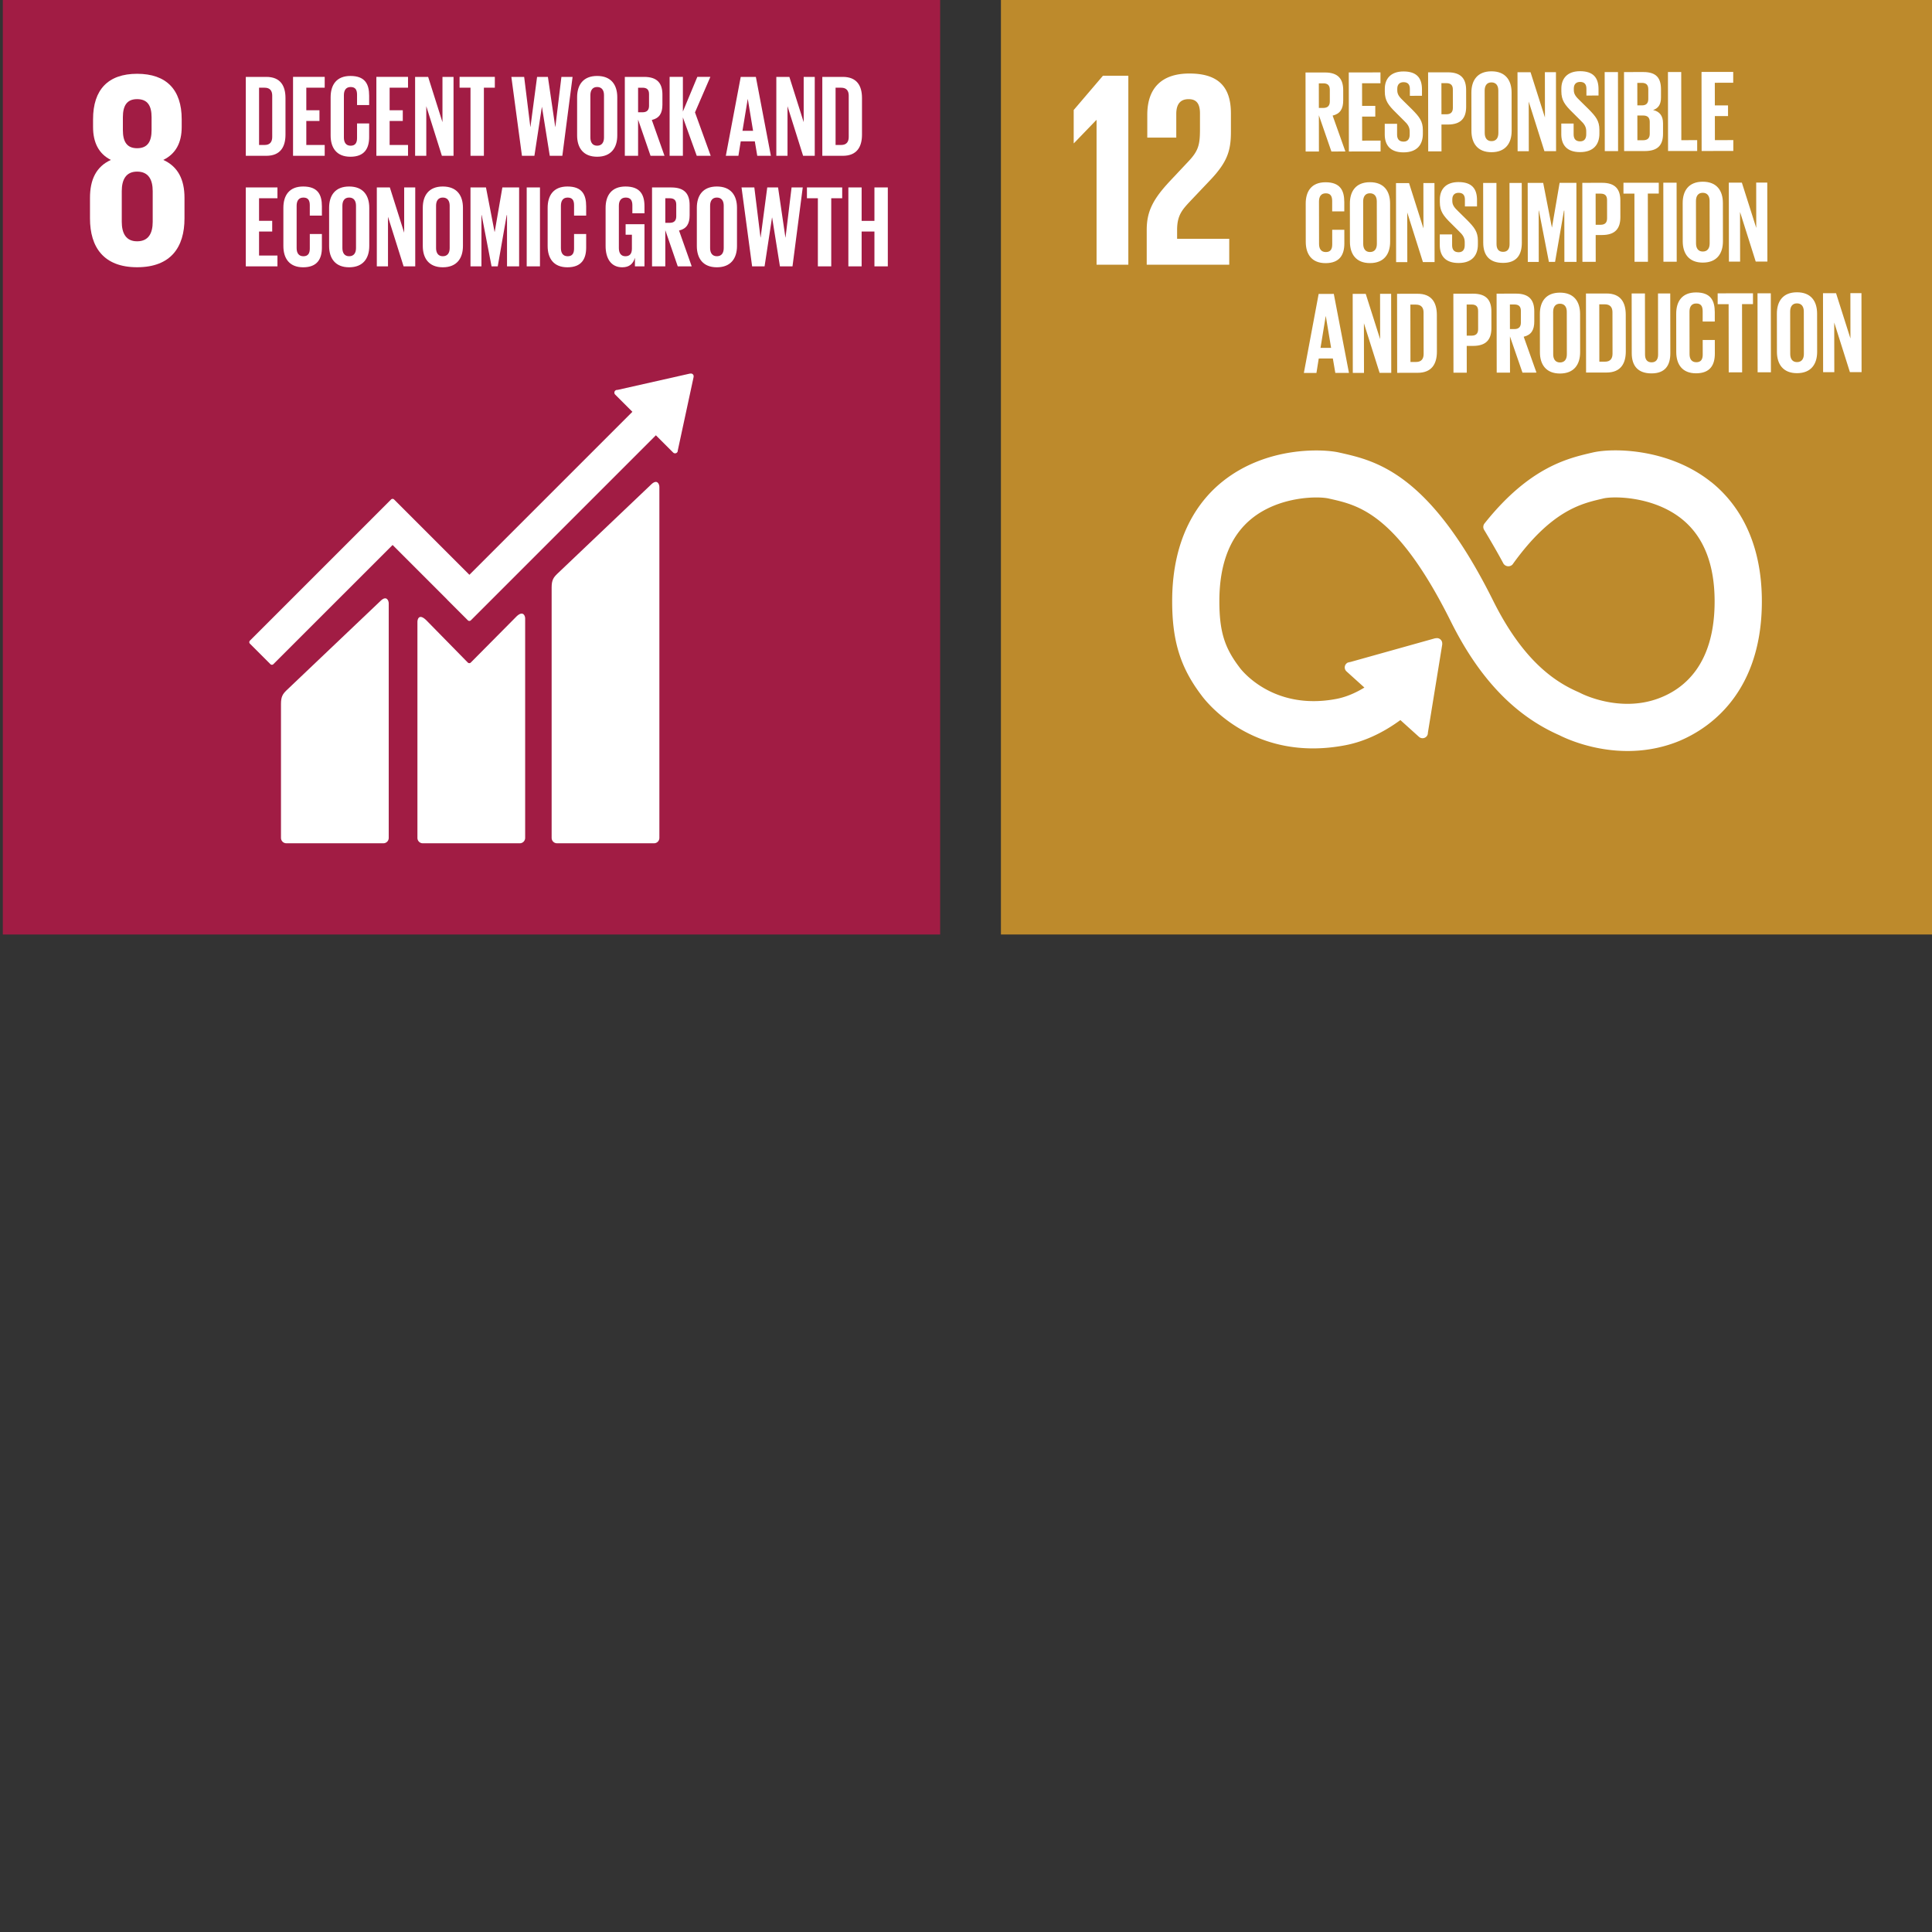
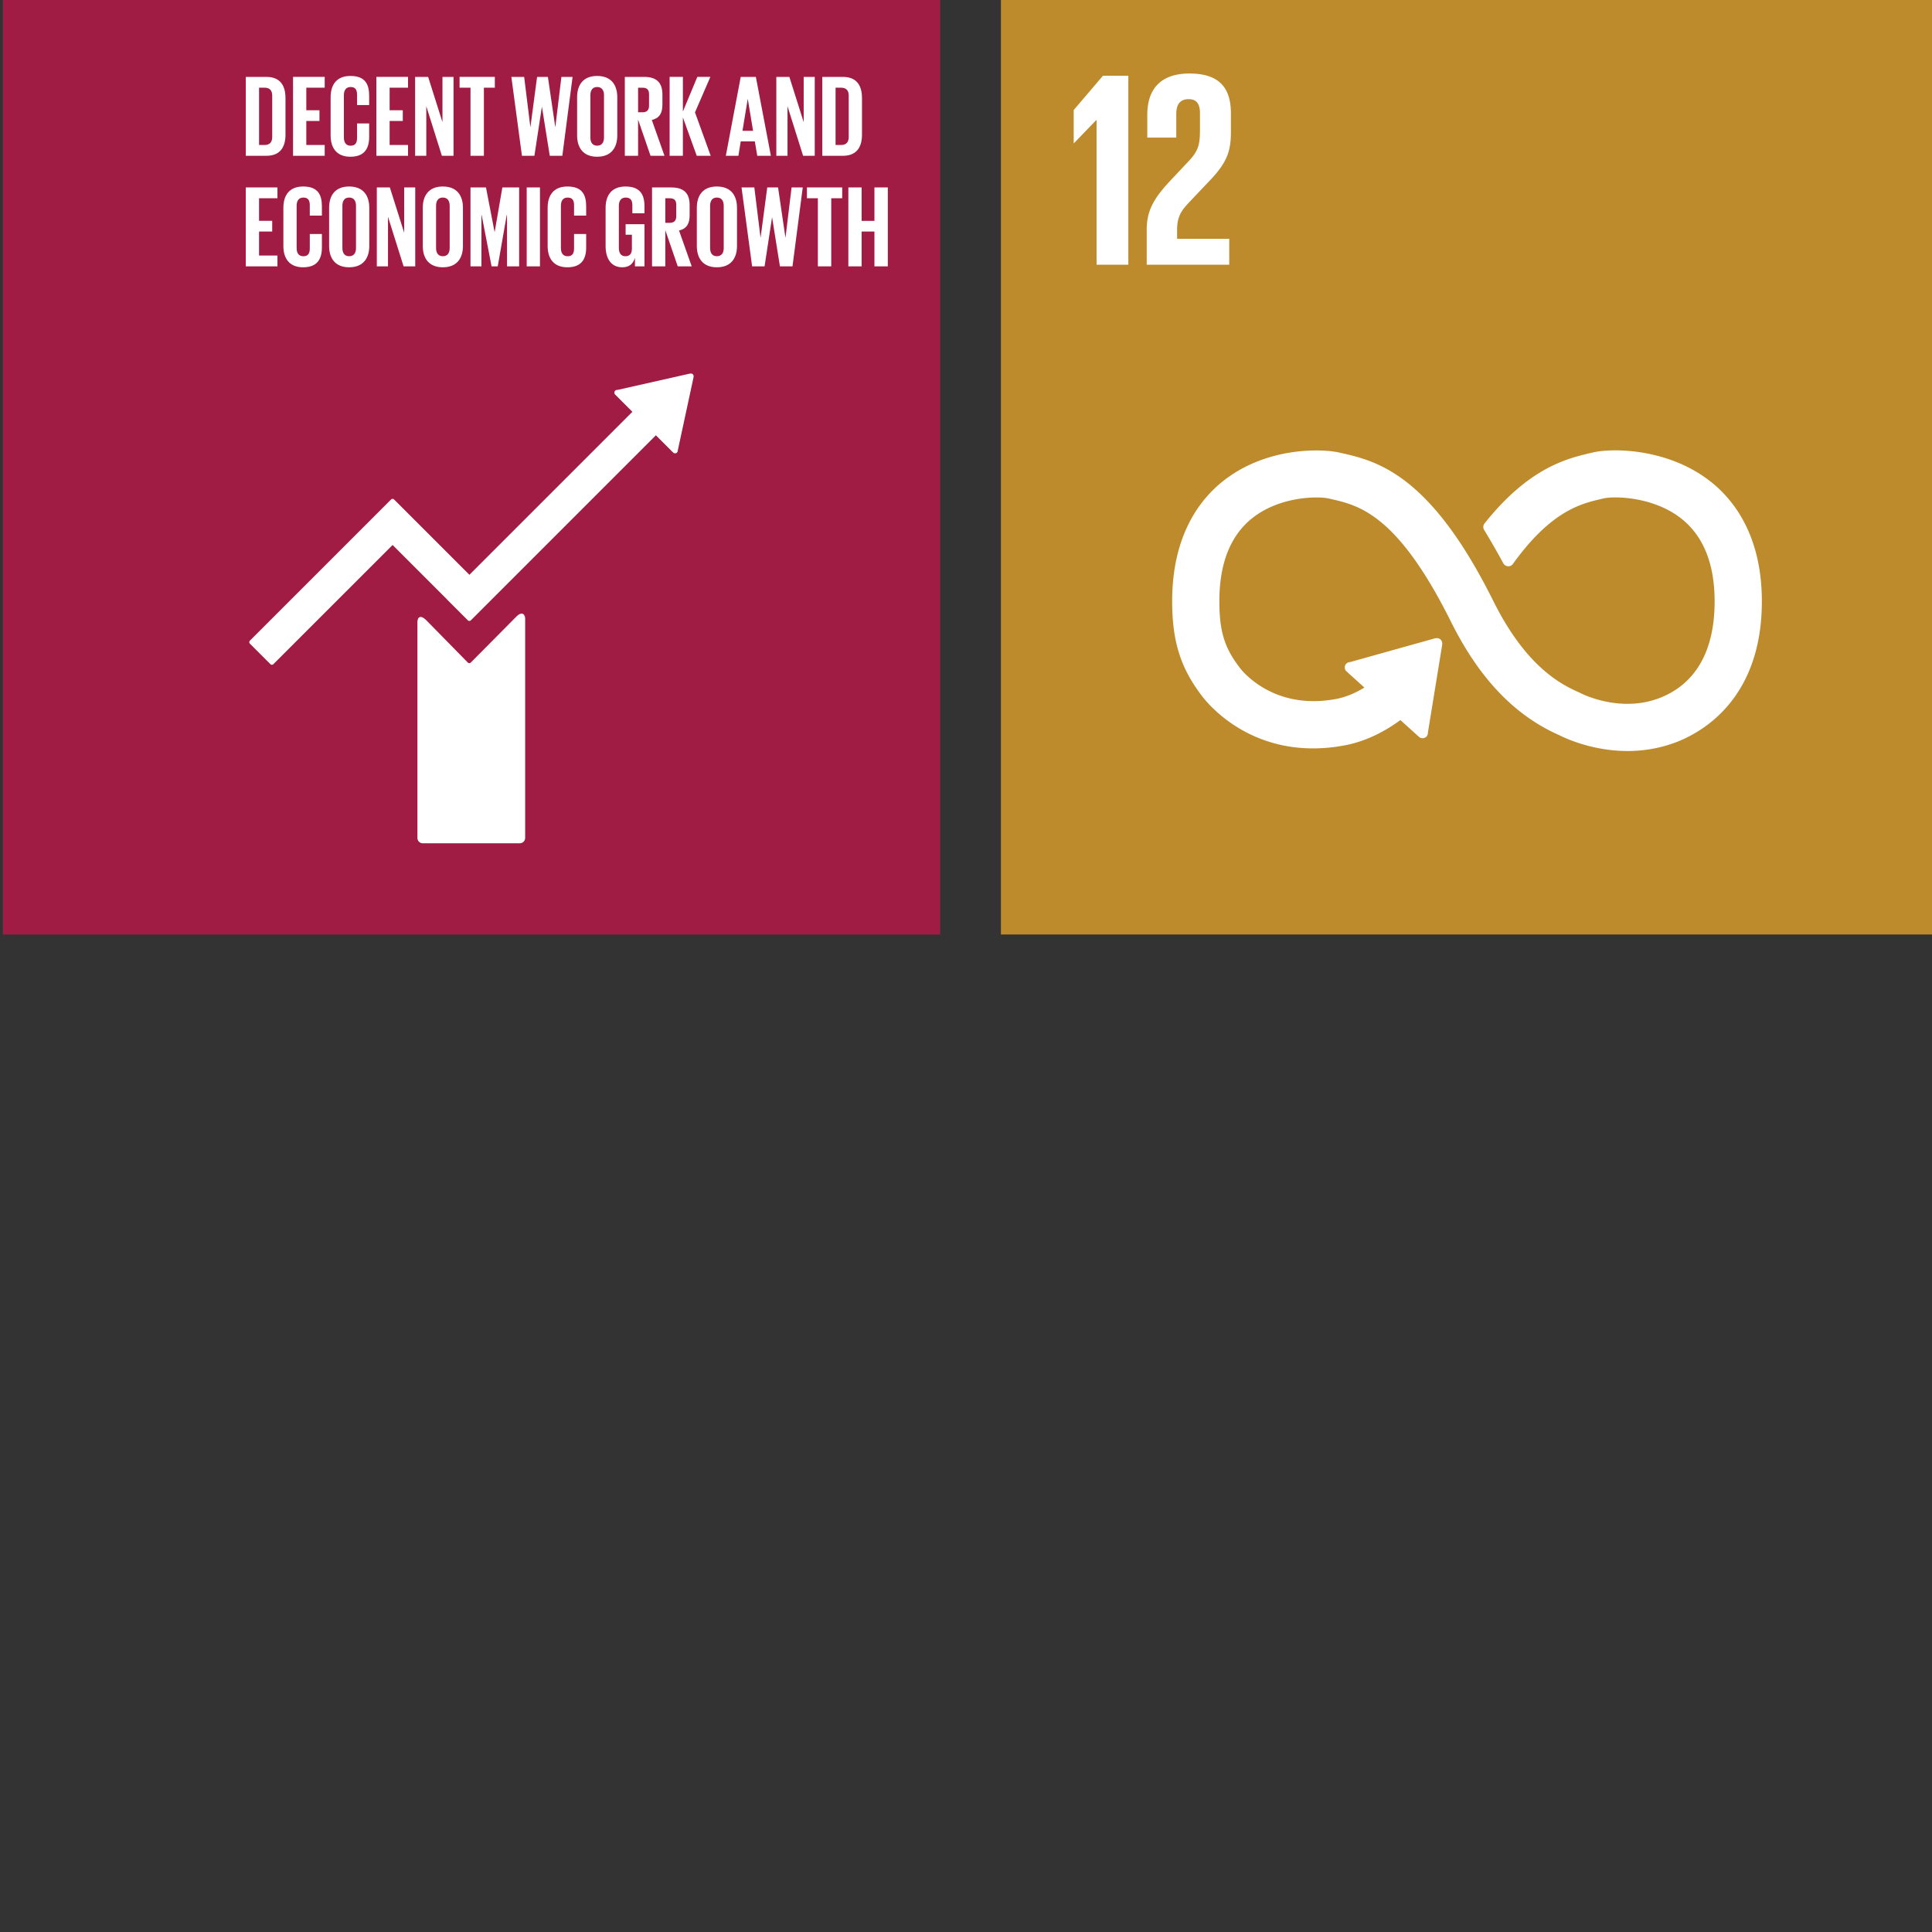
<svg xmlns="http://www.w3.org/2000/svg" width="150" height="150" viewBox="0 0 150 150">
  <rect x="0" y="0" width="150" height="150" fill="#333333" stroke="none" />
  <path fill="#bd8a2c" d="M77.712-.221h72.771v72.775H77.712z" />
  <path fill="#fff" d="M85.115 9.321h.022v11.232h2.467V5.88h-1.971l-2.271 2.662v2.576h.021l1.732-1.797zM89.075 8.911v1.774h2.251v-1.84c0-.887.434-1.146.952-1.146.477 0 .888.194.888 1.104v1.211c0 1.213-.108 1.688-.91 2.532l-1.384 1.472c-1.342 1.429-1.841 2.381-1.841 3.831v2.705h6.407v-2.013H91.39v-.692c0-1.147.412-1.58 1.039-2.251l1.58-1.666c1.277-1.363 1.559-2.23 1.559-3.701V8.803c0-2.1-1.017-3.095-3.225-3.095-2.165 0-3.268 1.147-3.268 3.203M132.704 37.518c-3.214-2.538-7.472-2.591-9.031-2.22l-.181.042c-1.801.425-4.662 1.129-8.01 5.284a1.941 1.941 0 00-.056.071l-.042.051a.278.278 0 00-.056.162c0 .05.012.096.036.139l.078.128c.42.703.95 1.608 1.398 2.442.004.009.009.015.012.026a.288.288 0 00.255.157.282.282 0 00.198-.08c.021-.027.042-.056.061-.085 2.972-4.11 5.309-4.678 6.89-5.05l.189-.045c.821-.197 3.94-.185 6.193 1.593 1.758 1.388 2.65 3.596 2.65 6.562 0 4.976-2.42 6.923-4.452 7.679-3.146 1.176-6.163-.396-6.185-.408l-.135-.066c-1.728-.75-4.308-2.311-6.738-7.194-4.899-9.84-8.998-10.766-11.709-11.381l-.145-.032c-1.235-.28-5.523-.478-8.893 2.213-1.761 1.405-3.859 4.136-3.859 9.169 0 3.066.63 5.091 2.249 7.221.355.485 3.983 5.147 10.998 3.802 1.123-.215 2.644-.751 4.316-2.005l1.544 1.393a.253.253 0 00.354-.018.237.237 0 00.062-.167v-.021l1.114-6.851v-.076a.238.238 0 00-.082-.182.229.229 0 00-.163-.062l-.048.004-.072.008-6.563 1.837-.119.019a.248.248 0 00-.106.429l.077.071 1.471 1.328c-.95.615-1.777.897-2.409 1.019-5.075.968-7.581-2.356-7.676-2.486l-.035-.049c-1.179-1.548-1.578-2.864-1.578-5.215 0-2.975.876-5.184 2.605-6.565 2.195-1.752 5.222-1.762 6.077-1.567l.148.033c2.222.503 5.267 1.191 9.461 9.616 2.178 4.373 4.906 7.233 8.34 8.741.437.223 2.522 1.211 5.227 1.211 1.131 0 2.371-.173 3.642-.645 1.99-.743 6.619-3.28 6.619-10.804 0-5.029-2.13-7.766-3.916-9.177" />
  <path data-name="Icon_12" d="M132.704 37.518c-3.214-2.538-7.472-2.591-9.031-2.22l-.181.042c-1.801.425-4.662 1.129-8.01 5.284a1.941 1.941 0 00-.056.071l-.042.051a.278.278 0 00-.056.162c0 .05.012.096.036.139l.078.128c.42.703.95 1.608 1.398 2.442.004.009.009.015.012.026a.288.288 0 00.255.157.282.282 0 00.198-.08c.021-.027.042-.056.061-.085 2.972-4.11 5.309-4.678 6.89-5.05l.189-.045c.821-.197 3.94-.185 6.193 1.593 1.758 1.388 2.65 3.596 2.65 6.562 0 4.976-2.42 6.923-4.452 7.679-3.146 1.176-6.163-.396-6.185-.408l-.135-.066c-1.728-.75-4.308-2.311-6.738-7.194-4.899-9.84-8.998-10.766-11.709-11.381l-.145-.032c-1.235-.28-5.523-.478-8.893 2.213-1.761 1.405-3.859 4.136-3.859 9.169 0 3.066.63 5.091 2.249 7.221.355.485 3.983 5.147 10.998 3.802 1.123-.215 2.644-.751 4.316-2.005l1.544 1.393a.253.253 0 00.354-.018.237.237 0 00.062-.167v-.021l1.114-6.851v-.076a.238.238 0 00-.082-.182.229.229 0 00-.163-.062l-.048.004-.072.008-6.563 1.837-.119.019a.248.248 0 00-.106.429l.077.071 1.471 1.328c-.95.615-1.777.897-2.409 1.019-5.075.968-7.581-2.356-7.676-2.486l-.035-.049c-1.179-1.548-1.578-2.864-1.578-5.215 0-2.975.876-5.184 2.605-6.565 2.195-1.752 5.222-1.762 6.077-1.567l.148.033c2.222.503 5.267 1.191 9.461 9.616 2.178 4.373 4.906 7.233 8.34 8.741.437.223 2.522 1.211 5.227 1.211 1.131 0 2.371-.173 3.642-.645 1.99-.743 6.619-3.28 6.619-10.804 0-5.029-2.13-7.766-3.916-9.177" fill="none" stroke="#fff" stroke-miterlimit="10" stroke-width=".33" />
  <path fill="#a11c44" d="M.219-.221h72.773v72.775H.219z" />
-   <path d="M14.324 16.961v-1.602c0-1.406-.497-2.424-1.645-2.943.973-.475 1.428-1.341 1.428-2.553v-.607c0-2.294-1.19-3.527-3.462-3.527-2.251 0-3.42 1.233-3.42 3.527v.607c0 1.191.434 2.078 1.385 2.553-1.147.52-1.623 1.537-1.623 2.943v1.602c0 2.229 1.061 3.787 3.658 3.787 2.618 0 3.679-1.558 3.679-3.787M9.54 9.105c0-.889.304-1.408 1.104-1.408.821 0 1.125.519 1.125 1.408v.995c0 .887-.304 1.408-1.125 1.408-.801 0-1.104-.521-1.104-1.408v-.995zm2.316 8.115c0 .888-.325 1.515-1.211 1.515-.866 0-1.191-.628-1.191-1.515v-2.381c0-.887.324-1.515 1.191-1.515.887 0 1.211.628 1.211 1.515v2.381z" fill="#fff" />
  <g fill="#fff">
    <path d="M22.165 7.614v2.838c0 .94-.389 1.645-1.491 1.645h-1.59V5.97h1.59c1.103 0 1.491.696 1.491 1.645zm-1.617 3.642c.424 0 .587-.253.587-.624V7.424c0-.362-.163-.615-.587-.615h-.434v4.446h.434zM22.752 5.969h2.458v.84h-1.428v1.753h1.021v.831h-1.021v1.862h1.428v.84h-2.458V5.968zM25.67 10.515V7.551c0-.958.452-1.654 1.536-1.654 1.139 0 1.455.633 1.455 1.536v.723h-.94v-.804c0-.379-.127-.596-.497-.596s-.524.262-.524.633v3.29c0 .371.154.633.524.633s.497-.235.497-.597v-1.13h.94v1.057c0 .877-.361 1.527-1.455 1.527-1.084 0-1.536-.705-1.536-1.654zM29.221 5.969h2.458v.84h-1.428v1.753h1.021v.831h-1.021v1.862h1.428v.84h-2.458V5.968zM33.097 8.247v3.85h-.868V5.97h1.012l1.112 3.515V5.97h.859v6.127h-.904l-1.211-3.85zM35.681 5.969h2.738v.84h-.85v5.287H36.53V6.809h-.849v-.84zM42.069 8.31l-.578 3.787h-.967l-.822-6.127h.994l.479 3.886h.009l.515-3.886h.84l.57 3.886h.009l.47-3.886h.867l-.795 6.127h-.976l-.605-3.787h-.009zM44.807 10.515V7.551c0-.958.47-1.654 1.554-1.654 1.094 0 1.564.696 1.564 1.654v2.964c0 .949-.47 1.654-1.564 1.654-1.084 0-1.554-.705-1.554-1.654zm2.087.163v-3.29c0-.37-.163-.633-.533-.633-.361 0-.524.262-.524.633v3.29c0 .371.163.633.524.633.371 0 .533-.262.533-.633zM49.541 9.286v2.811h-1.03V5.97h1.5c1.039 0 1.419.515 1.419 1.374v.786c0 .66-.235 1.048-.823 1.184l.985 2.783h-1.084l-.967-2.811zm0-2.476v1.907h.344c.353 0 .506-.181.506-.506v-.904c0-.334-.154-.497-.506-.497h-.344zM53.019 9.114v2.982h-1.03V5.969h1.03v2.693l1.121-2.693h1.012l-1.193 2.756 1.22 3.371h-1.084l-1.076-2.982zM56.353 12.097L57.51 5.97h1.175l1.166 6.127h-1.057l-.19-1.121H57.51l-.18 1.121h-.976zm1.293-1.943h.822l-.407-2.458h-.009l-.406 2.458zM61.142 8.247v3.85h-.868V5.97h1.012l1.112 3.515V5.97h.859v6.127h-.904l-1.211-3.85zM66.925 7.614v2.838c0 .94-.389 1.645-1.491 1.645h-1.59V5.97h1.59c1.103 0 1.491.696 1.491 1.645zm-1.617 3.642c.424 0 .587-.253.587-.624V7.424c0-.362-.163-.615-.587-.615h-.434v4.446h.434zM19.083 14.553h2.458v.84h-1.428v1.753h1.021v.831h-1.021v1.862h1.428v.84h-2.458v-6.127zM22.001 19.098v-2.964c0-.958.452-1.654 1.536-1.654 1.139 0 1.455.633 1.455 1.536v.723h-.94v-.804c0-.379-.127-.596-.497-.596s-.524.262-.524.633v3.29c0 .371.154.633.524.633s.497-.235.497-.597v-1.13h.94v1.057c0 .877-.361 1.527-1.455 1.527-1.084 0-1.536-.705-1.536-1.654zM25.552 19.098v-2.964c0-.958.47-1.654 1.554-1.654 1.094 0 1.564.696 1.564 1.654v2.964c0 .949-.47 1.654-1.564 1.654-1.084 0-1.554-.705-1.554-1.654zm2.088.163v-3.29c0-.37-.163-.633-.533-.633-.361 0-.524.262-.524.633v3.29c0 .371.163.633.524.633.371 0 .533-.262.533-.633zM30.124 16.83v3.85h-.868v-6.127h1.012l1.112 3.515v-3.515h.859v6.127h-.904l-1.211-3.85zM32.825 19.098v-2.964c0-.958.47-1.654 1.554-1.654 1.094 0 1.564.696 1.564 1.654v2.964c0 .949-.47 1.654-1.564 1.654-1.084 0-1.554-.705-1.554-1.654zm2.088.163v-3.29c0-.37-.163-.633-.533-.633-.361 0-.524.262-.524.633v3.29c0 .371.163.633.524.633.371 0 .533-.262.533-.633zM39.367 16.704h-.027l-.696 3.976h-.479l-.768-3.976h-.018v3.976h-.85v-6.127h1.202l.668 3.452h.009l.596-3.452h1.301v6.127h-.94v-3.976zM40.893 14.553h1.03v6.127h-1.03v-6.127zM42.519 19.098v-2.964c0-.958.452-1.654 1.536-1.654 1.139 0 1.455.633 1.455 1.536v.723h-.94v-.804c0-.379-.127-.596-.497-.596s-.524.262-.524.633v3.29c0 .371.154.633.524.633s.497-.235.497-.597v-1.13h.94v1.057c0 .877-.361 1.527-1.455 1.527-1.084 0-1.536-.705-1.536-1.654zM48.573 17.408h1.464v3.272h-.741v-.669c-.135.461-.425.741-.985.741-.885 0-1.292-.705-1.292-1.654v-2.964c0-.958.461-1.654 1.545-1.654 1.139 0 1.473.633 1.473 1.536v.542h-.94v-.624c0-.379-.145-.596-.515-.596s-.533.262-.533.633v3.29c0 .371.154.633.506.633.334 0 .506-.19.506-.587v-1.084h-.488v-.814zM51.654 17.87v2.811h-1.03v-6.127h1.5c1.039 0 1.419.515 1.419 1.374v.786c0 .66-.235 1.048-.823 1.184l.985 2.783h-1.084l-.967-2.811zm0-2.477V17.3h.344c.352 0 .506-.181.506-.506v-.904c0-.334-.154-.497-.506-.497h-.344zM54.102 19.098v-2.964c0-.958.47-1.654 1.554-1.654 1.094 0 1.564.696 1.564 1.654v2.964c0 .949-.47 1.654-1.564 1.654-1.084 0-1.554-.705-1.554-1.654zm2.088.163v-3.29c0-.37-.163-.633-.533-.633-.361 0-.524.262-.524.633v3.29c0 .371.163.633.524.633.371 0 .533-.262.533-.633zM59.939 16.893l-.578 3.787h-.967l-.822-6.127h.994l.479 3.886h.009l.515-3.886h.84l.57 3.886h.009l.47-3.886h.867l-.795 6.127h-.976l-.605-3.787h-.009zM62.65 14.553h2.738v.84h-.85v5.287h-1.039v-5.287h-.849v-.84zM67.891 17.978h-.994v2.702h-1.03v-6.127h1.03v2.594h.994v-2.594h1.039v6.127h-1.039v-2.702z" />
    <g>
-       <path d="M102.397 8.95l.004 2.814h-1.032l-.009-6.134 1.503-.002c1.04-.002 1.422.514 1.423 1.373v.787c.002.66-.233 1.05-.821 1.187l.991 2.786-1.086.002-.972-2.813zm-.004-2.48l.003 1.91h.344c.353-.001.506-.182.506-.508v-.905c-.002-.335-.156-.498-.509-.497h-.344zM104.717 5.625l2.462-.004v.842l-1.429.002.003 1.756h1.023l.001.831h-1.023l.003 1.866 1.43-.002v.842l-2.46.004-.009-6.136zM107.511 10.436v-.824l.958-.001v.842c.002.344.156.543.509.542.326 0 .47-.218.47-.544v-.235c0-.353-.146-.57-.463-.868l-.607-.605c-.589-.578-.861-.931-.862-1.637v-.208c-.001-.76.441-1.349 1.445-1.351 1.032-.001 1.44.505 1.441 1.392v.498l-.94.001v-.534c-.001-.353-.165-.525-.49-.524-.29 0-.488.163-.488.507v.127c0 .344.191.543.49.832l.661.651c.562.569.834.913.835 1.592v.299c.002.842-.45 1.44-1.5 1.441-1.05.002-1.458-.586-1.459-1.391zM110.878 5.617l1.529-.002c1.041-.002 1.422.514 1.423 1.373l.002 1.294c.001.86-.378 1.385-1.419 1.387h-.498l.003 2.082h-1.032l-.009-6.134zm1.033.84l.004 2.416h.38c.353-.001.506-.173.506-.508l-.002-1.412c0-.335-.154-.498-.507-.497h-.38zM114.242 10.164l-.004-2.968c-.001-.959.468-1.657 1.554-1.659 1.095-.002 1.567.695 1.568 1.654l.004 2.968c.001.95-.468 1.657-1.563 1.658-1.086.002-1.557-.704-1.559-1.654zm2.091.16l-.005-3.294c0-.371-.164-.633-.535-.633-.362 0-.524.263-.524.634l.005 3.294c0 .371.164.633.526.633.371 0 .534-.263.533-.634zM118.69 7.886l.006 3.855h-.869l-.009-6.134h1.013l1.118 3.517-.005-3.52h.86l.009 6.134h-.905l-1.218-3.852zM121.218 10.416v-.824l.958-.001v.842c.002.344.156.543.509.542.326 0 .47-.218.47-.544v-.235c0-.353-.146-.57-.463-.868l-.607-.605c-.589-.578-.861-.931-.862-1.637v-.208c-.001-.76.441-1.349 1.445-1.351 1.032-.001 1.44.505 1.441 1.392v.498l-.94.001v-.534c-.001-.353-.165-.525-.49-.524-.29 0-.488.163-.488.507v.127c0 .344.191.543.49.832l.661.651c.562.569.834.913.835 1.592v.299c.002.842-.45 1.44-1.5 1.441-1.05.002-1.458-.586-1.459-1.391zM124.586 5.597h1.032l.009 6.134h-1.032l-.009-6.134zM126.088 5.595l1.493-.002c1.032-.001 1.376.478 1.378 1.347v.624c.002.516-.188.842-.613.978.516.117.77.46.771 1.021v.815c.002.869-.386 1.349-1.418 1.35l-1.602.002-.009-6.136zm1.035 2.586h.362c.335-.001.488-.173.488-.499v-.751c-.002-.335-.156-.498-.5-.497h-.353l.003 1.747zm.001.788l.003 1.918h.453c.344-.001.506-.173.506-.499v-.923c-.002-.326-.156-.497-.518-.497h-.444zM129.498 5.59h1.032l.008 5.293 1.231-.002v.842l-2.261.003-.009-6.136zM132.104 5.586l2.462-.004v.842l-1.429.002.003 1.756h1.023l.001.831h-1.023l.003 1.866 1.43-.002v.842l-2.46.004-.009-6.136zM101.379 18.778l-.004-2.968c-.001-.959.45-1.657 1.536-1.659 1.14-.002 1.458.631 1.459 1.536v.724l-.94.001v-.806c-.002-.38-.129-.597-.5-.597s-.524.263-.524.634l.005 3.294c0 .371.155.633.526.633s.498-.236.497-.598l-.002-1.131h.941l.002 1.057c.001.878-.36 1.53-1.455 1.532-1.086.002-1.539-.704-1.541-1.654zM104.808 18.773l-.004-2.968c-.001-.959.468-1.657 1.554-1.659 1.095-.002 1.567.695 1.568 1.654l.004 2.968c.001.95-.468 1.657-1.563 1.658-1.086.002-1.557-.704-1.559-1.654zm2.091.16l-.005-3.294c0-.371-.164-.633-.535-.633-.362 0-.524.263-.524.634l.005 3.294c0 .371.164.633.526.633.371 0 .534-.263.533-.634zM109.257 16.495l.006 3.855h-.869l-.009-6.134h1.013l1.118 3.517-.005-3.52h.86l.009 6.134h-.905l-1.218-3.852zM111.784 19.025v-.824l.958-.001v.842c.002.344.156.543.509.542.326 0 .47-.218.47-.544v-.235c0-.353-.146-.57-.463-.868l-.607-.605c-.589-.578-.861-.931-.862-1.637v-.208c-.001-.76.441-1.349 1.445-1.351 1.032-.001 1.44.505 1.441 1.392v.498l-.94.001v-.534c-.001-.353-.165-.525-.49-.524-.29 0-.488.163-.488.507v.127c0 .344.191.543.49.832l.661.651c.562.569.834.913.835 1.592v.299c.002.842-.45 1.44-1.5 1.441-1.05.002-1.458-.586-1.459-1.391zM118.147 14.201l.007 4.642c.001.95-.405 1.566-1.455 1.568-1.086.002-1.539-.613-1.541-1.563l-.007-4.642h1.032l.007 4.741c0 .362.146.606.508.606s.507-.245.506-.607l-.007-4.742h.95zM121.453 16.35h-.027l-.691 3.983h-.479l-.775-3.98h-.018l.006 3.982h-.851l-.009-6.134 1.204-.002.674 3.456h.009l.592-3.458 1.303-.002.009 6.136h-.941l-.006-3.98zM122.851 14.195l1.529-.002c1.041-.002 1.422.514 1.423 1.373l.002 1.294c.001.86-.378 1.385-1.419 1.387h-.498l.003 2.082h-1.032l-.009-6.134zm1.033.84l.004 2.416h.38c.353-.001.506-.173.506-.508l-.002-1.412c0-.335-.154-.498-.507-.497h-.38zM126.045 14.19l2.742-.004v.842l-.85.001.008 5.294-1.041.002-.008-5.294h-.85l-.001-.84zM129.139 14.185h1.032l.009 6.134h-1.032l-.009-6.134zM130.647 18.735l-.004-2.968c-.001-.959.468-1.657 1.554-1.659 1.095-.002 1.567.695 1.568 1.654l.004 2.968c.001.95-.468 1.657-1.563 1.658-1.086.002-1.557-.704-1.559-1.654zm2.091.16l-.005-3.294c0-.371-.164-.633-.535-.633-.362 0-.524.263-.524.634l.005 3.294c0 .371.164.633.526.633.371 0 .534-.263.533-.634zM135.096 16.457l.006 3.855h-.869l-.009-6.134h1.013l1.118 3.517-.005-3.52h.86l.009 6.134h-.905l-1.218-3.852zM101.231 28.957l1.149-6.137 1.176-.002 1.177 6.134-1.059.002-.192-1.122-1.095.002-.179 1.122h-.978zm1.292-1.948h.824l-.411-2.462h-.009l-.403 2.462zM105.894 25.095l.006 3.855h-.869l-.009-6.134h1.013l1.118 3.517-.005-3.52h.86l.009 6.134h-.905l-1.218-3.852zM111.557 24.453l.004 2.842c.001.941-.387 1.648-1.491 1.649l-1.593.002-.009-6.136 1.593-.002c1.104-.002 1.494.695 1.496 1.645zm-1.614 3.65c.425 0 .588-.254.587-.625l-.005-3.213c0-.362-.164-.615-.589-.615h-.435l.006 4.453h.435zM112.839 22.804l1.529-.002c1.041-.002 1.422.514 1.423 1.373l.002 1.294c.001.86-.378 1.385-1.419 1.387h-.498l.003 2.082h-1.032l-.009-6.134zm1.033.84l.004 2.416h.38c.353-.001.506-.173.506-.508l-.002-1.412c0-.335-.154-.498-.507-.497h-.38zM117.232 26.119l.004 2.814h-1.032l-.009-6.134 1.503-.002c1.04-.002 1.422.514 1.423 1.373v.787c.002.66-.233 1.05-.821 1.187l.991 2.786-1.086.002-.972-2.813zm-.004-2.479l.003 1.91h.344c.353-.001.506-.182.506-.508v-.905c-.002-.335-.156-.498-.509-.497h-.344zM119.559 27.347l-.004-2.968c-.001-.959.468-1.657 1.554-1.659 1.095-.002 1.567.695 1.568 1.654l.004 2.968c.001.95-.468 1.657-1.563 1.658-1.086.002-1.557-.704-1.559-1.654zm2.091.16l-.005-3.294c0-.371-.164-.633-.535-.633-.362 0-.524.263-.524.634l.005 3.294c0 .371.164.633.526.633.371 0 .534-.263.533-.634zM126.223 24.432l.004 2.842c.001.941-.387 1.648-1.491 1.649l-1.593.002-.009-6.136 1.593-.002c1.104-.002 1.494.695 1.496 1.645zm-1.614 3.649c.425 0 .588-.254.587-.625l-.005-3.213c0-.362-.164-.615-.589-.615h-.435l.006 4.453h.435zM129.677 22.78l.007 4.642c.001.95-.405 1.566-1.455 1.568-1.086.002-1.539-.613-1.541-1.563l-.007-4.642h1.032l.007 4.741c0 .362.146.606.508.606s.507-.245.506-.607l-.007-4.742h.95zM130.144 27.331l-.004-2.968c-.001-.959.45-1.657 1.536-1.659 1.14-.002 1.458.631 1.459 1.536v.724l-.94.001v-.806c-.002-.38-.129-.597-.5-.597s-.524.263-.524.634l.005 3.294c0 .371.155.633.526.633s.498-.236.497-.598l-.002-1.131h.941l.002 1.057c.001.878-.36 1.53-1.455 1.532-1.086.002-1.539-.704-1.541-1.654zM133.359 22.775l2.742-.004v.842l-.85.001.008 5.294-1.041.002-.008-5.294h-.85l-.001-.84zM136.453 22.77h1.032l.009 6.134h-1.032l-.009-6.134zM137.961 27.32l-.004-2.968c-.001-.959.468-1.657 1.554-1.659 1.095-.002 1.567.695 1.568 1.654l.004 2.968c.001.95-.468 1.657-1.563 1.658-1.086.002-1.557-.704-1.559-1.654zm2.091.16l-.005-3.294c0-.371-.164-.633-.535-.633-.362 0-.524.263-.524.634l.005 3.294c0 .371.164.633.526.633.371 0 .534-.263.533-.634zM142.409 25.042l.006 3.855h-.869l-.009-6.134h1.013l1.118 3.517-.005-3.52h.86l.009 6.134h-.905l-1.218-3.852z" />
-     </g>
+       </g>
    <g>
-       <path d="M50.539 37.632l-7.294 6.938c-.275.274-.416.476-.416 1.042v19.446c0 .228.186.415.416.415h7.534c.23 0 .415-.187.415-.415V37.806c0-.229-.179-.648-.655-.175M29.526 46.672l-7.295 6.938c-.274.274-.416.476-.416 1.041v10.408c0 .227.187.414.416.414h7.535c.23 0 .415-.187.415-.414V46.846c0-.23-.181-.65-.655-.174" />
      <path d="M53.854 29.218a.205.205 0 00-.062-.158.22.22 0 00-.135-.059l-.04.003-.06.003-5.585 1.26-.102.01a.226.226 0 00-.109.057.214.214 0 000 .3l.063.063 1.275 1.275-12.655 12.655-5.845-5.845a.166.166 0 00-.238 0l-1.586 1.586-.001.002-9.37 9.368a.17.17 0 000 .238l1.588 1.587a.165.165 0 00.236 0l9.253-9.251 4.242 4.242c.004.007.007.014.013.02l1.586 1.585a.166.166 0 00.238 0l14.363-14.363 1.34 1.339a.21.21 0 00.359-.138v-.018l1.228-5.701.003-.061z" />
      <path d="M40.074 47.889l-3.529 3.558a.168.168 0 01-.227-.009l-3.197-3.259c-.585-.583-.712-.11-.712.119v16.759c0 .228.184.415.413.415h7.536a.417.417 0 00.415-.415V48.02c0-.229-.181-.65-.699-.132" />
    </g>
  </g>
</svg>